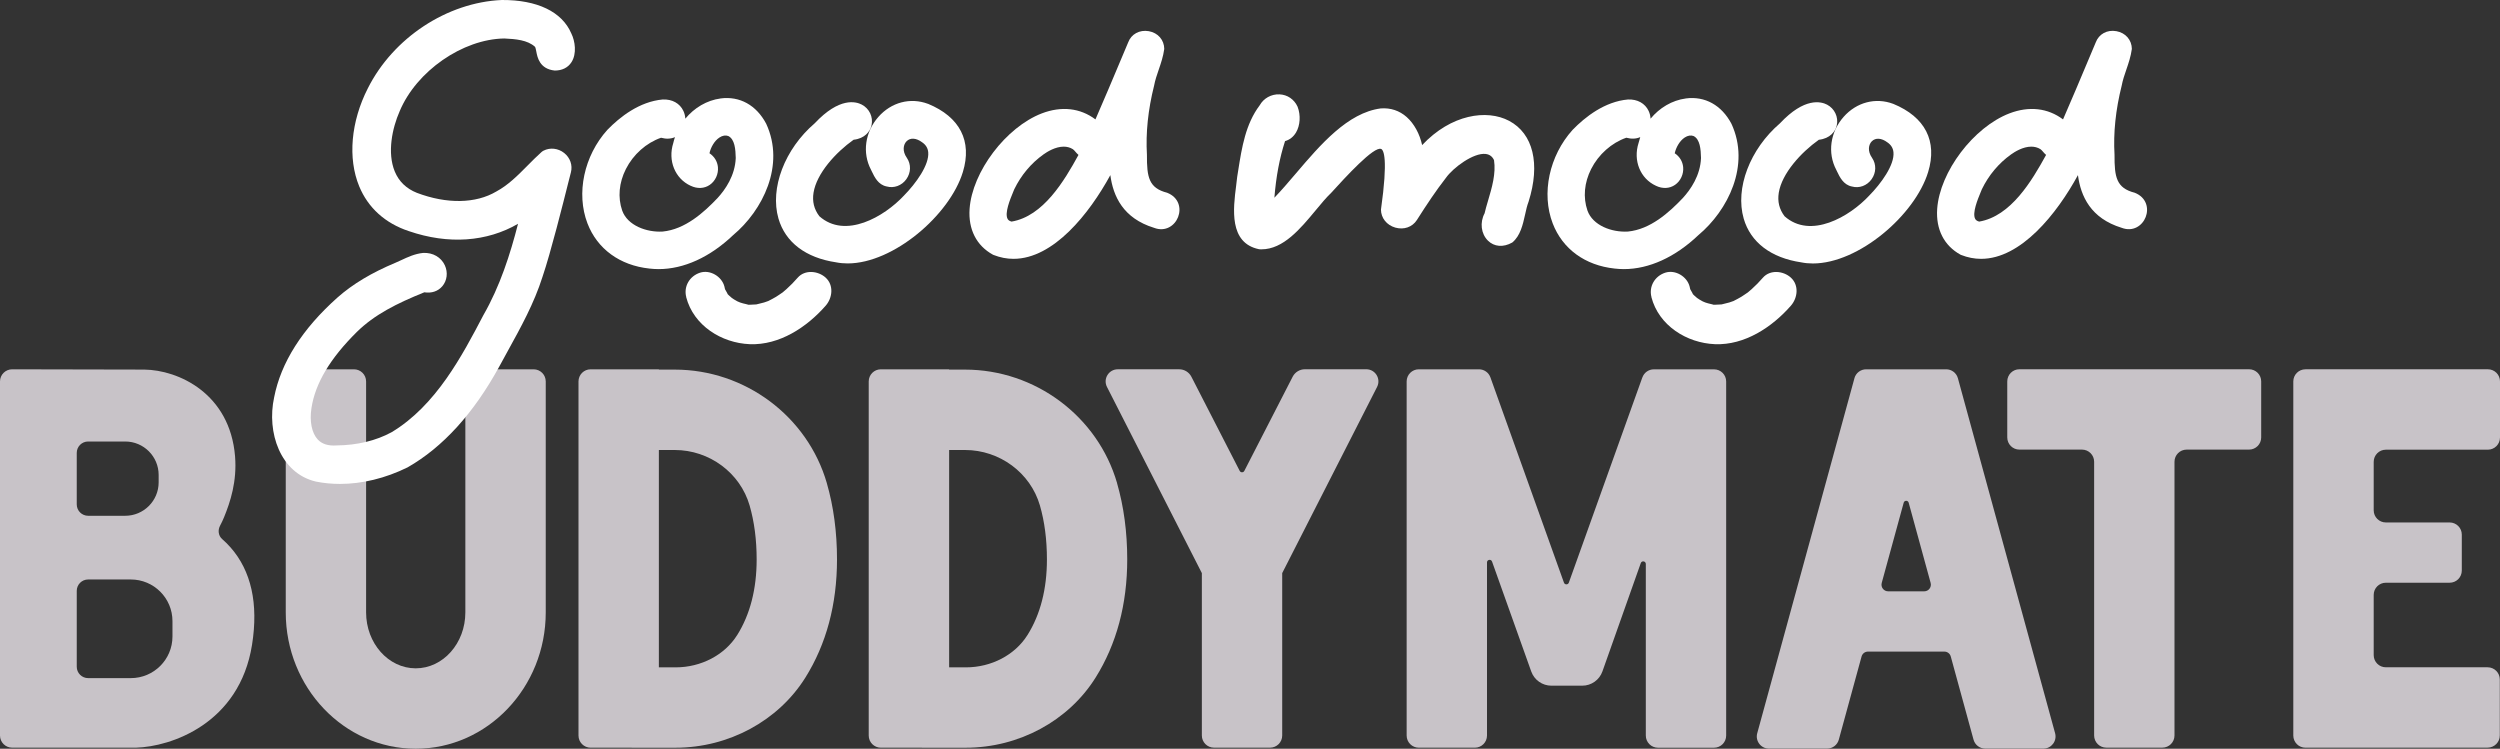
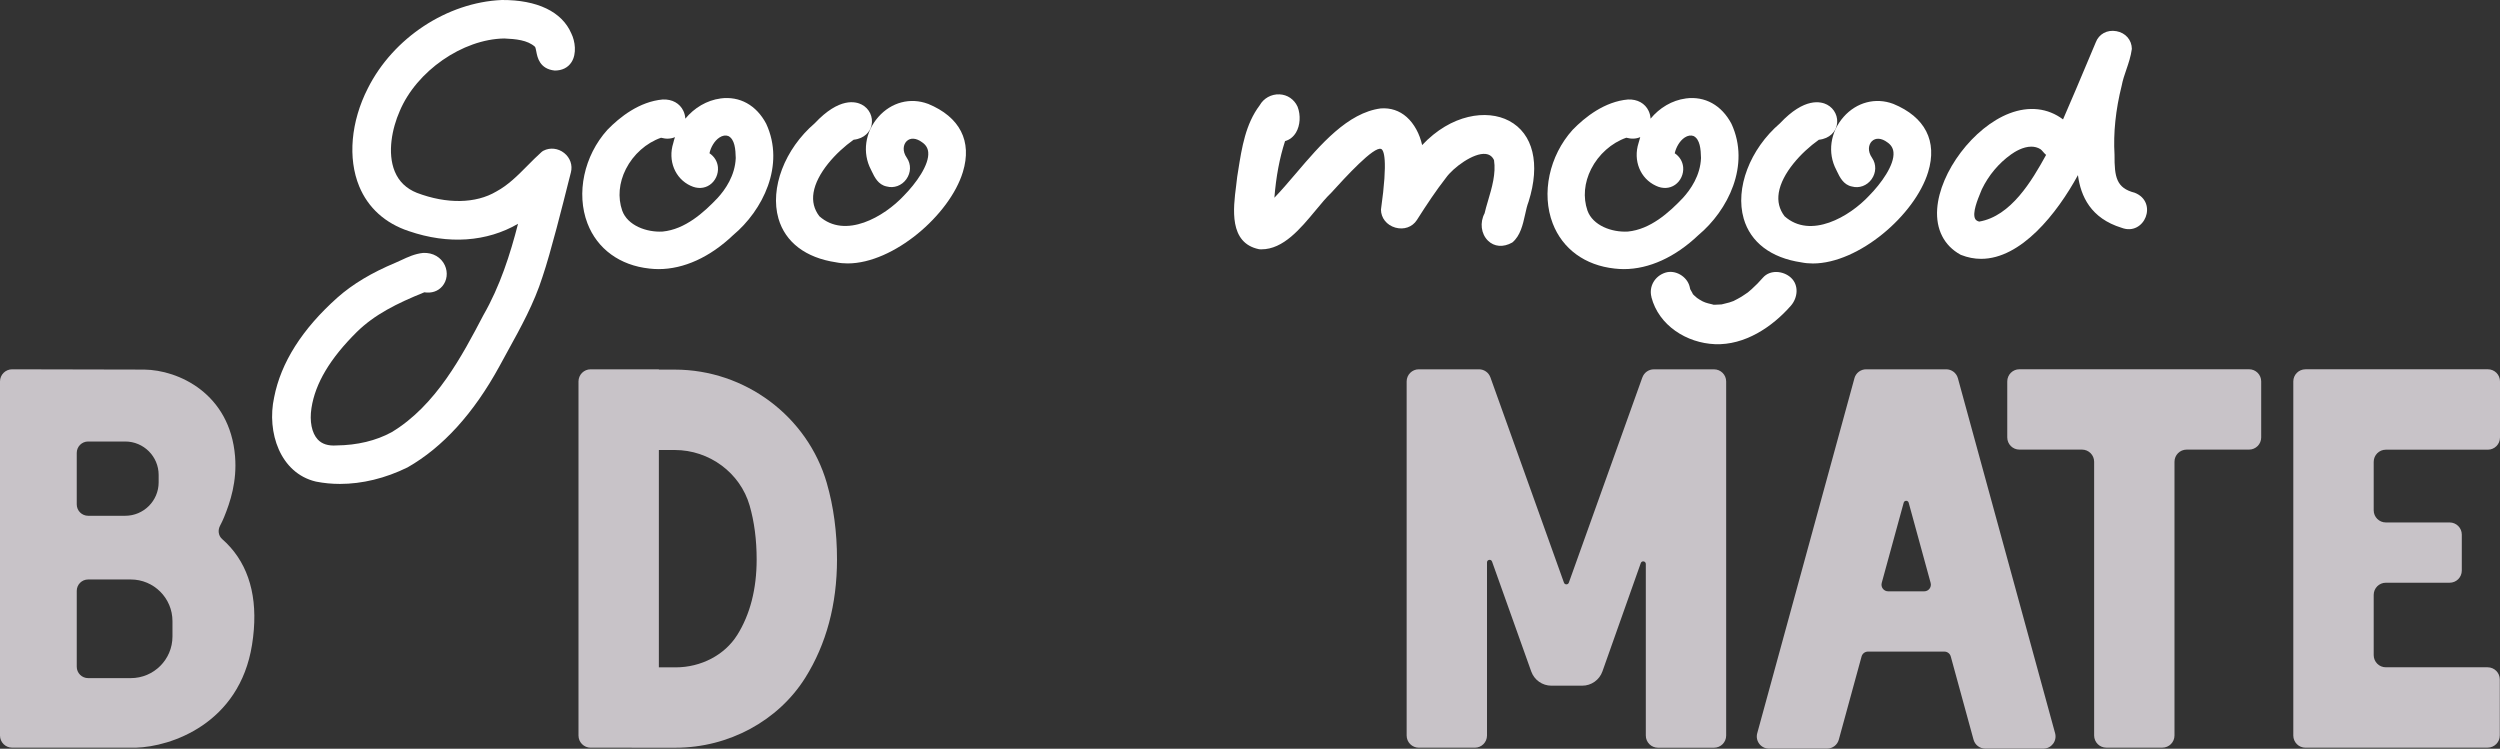
<svg xmlns="http://www.w3.org/2000/svg" id="uuid-045172d1-12e1-49d3-8dd6-cd4564fdb501" viewBox="0 0 106.194 31.804">
  <rect x="0" y="0" width="106.194" height="31.804" fill="#333333" stroke="none" />
  <g id="uuid-0fe653cd-fd69-47e3-a9dc-a080967c3ca1">
    <path d="M9.786,23.246c-.114-.129-.23-.244-.349-.348-.164-.143-.191-.378-.088-.57.062-.117.12-.238.171-.364.262-.642.551-1.514.465-2.577-.217-2.678-2.413-3.672-3.855-3.688l-5.612-.012c-.286-.001-.518.231-.518.516v15.04c0,.285.231.516.516.516l5.263 0c1.47-.041,4.393-1.007,4.927-4.372.277-1.744-.033-3.138-.92-4.143ZM3.743,18.754h1.576c.784,0,1.42.636,1.42,1.42v.315c0,.784-.636,1.42-1.42,1.42h-1.576c-.266,0-.483-.216-.483-.483v-2.189c0-.266.216-.483.483-.483ZM7.326,27.036c0,.977-.792,1.769-1.769,1.769h-1.814c-.266,0-.483-.216-.483-.483v-3.224c0-.266.216-.483.483-.483h1.814c.977,0,1.769.792,1.769,1.769v.651Z" style="fill:#c8c3c8;" />
-     <path d="M20.283,15.687c-.285,0-.516.231-.516.516v9.81c0,1.31-.945,2.376-2.108,2.376s-2.108-1.066-2.108-2.376v-9.81c0-.285-.231-.516-.516-.516h-2.381c-.285,0-.516.231-.516.516v9.81c0,3.193,2.477,5.791,5.522,5.791s5.522-2.598,5.522-5.791v-9.81c0-.285-.231-.516-.516-.516h-2.381Z" style="fill:#c8c3c8;" />
    <path d="M35.122,20.522c-.821-2.839-3.477-4.822-6.46-4.822h-.675v-.013h-2.898c-.285,0-.516.231-.516.516v15.041c0,.285.231.516.516.516h1.744v.001h1.866c2.248,0,4.358-1.139,5.507-2.972.895-1.427,1.348-3.119,1.348-5.028,0-1.157-.146-2.248-.433-3.24ZM31.313,26.977c-.53.845-1.532,1.371-2.614,1.371h-.712v-9.233h.675c1.471,0,2.778.969,3.18,2.357.198.685.299,1.455.299,2.291,0,1.257-.278,2.338-.827,3.214Z" style="fill:#c8c3c8;" />
-     <path d="M47.451,20.522c-.822-2.839-3.478-4.822-6.46-4.822h-.676v-.013h-2.898c-.285,0-.516.231-.516.516v15.041c0,.285.231.516.516.516h1.744v.001h1.866c2.248,0,4.358-1.139,5.507-2.972.895-1.427,1.348-3.119,1.348-5.028,0-1.157-.146-2.247-.433-3.24ZM43.643,26.977c-.53.845-1.532,1.371-2.614,1.371h-.712v-9.233h.676c1.471,0,2.778.969,3.18,2.356.198.685.298,1.456.298,2.292,0,1.257-.278,2.338-.827,3.214Z" style="fill:#c8c3c8;" />
    <path d="M106.194,18.583v-2.381c0-.285-.231-.517-.517-.516l-7.747.001c-.285 0-.516.231-.516.516v15.041c0,.285.231.517.517.516l7.738-.002c.285-0.0.516-.231.516-.516v-2.381c0-.285-.231-.516-.516-.516h-4.324c-.285,0-.516-.231-.516-.516v-2.56c0-.285.231-.516.516-.516h2.71c.285,0,.516-.231.516-.516v-1.528c0-.285-.231-.516-.516-.516h-2.71c-.285,0-.516-.231-.516-.516v-2.059c0-.285.231-.516.516-.516h4.332c.285,0,.516-.231.516-.516Z" style="fill:#c8c3c8;" />
    <path d="M95.537,15.685h-9.757c-.285,0-.516.231-.516.516v2.381c0,.285.231.516.516.516h2.658c.285,0,.516.231.516.516v11.628c0,.285.231.516.516.516h2.381c.285,0,.516-.231.516-.516v-11.628c0-.285.231-.516.516-.516h2.651c.285,0,.516-.231.516-.516v-2.381c0-.285-.231-.516-.516-.516Z" style="fill:#c8c3c8;" />
-     <path d="M52.66,20.003l-2.052-3.999c-.1-.195-.301-.318-.52-.318h-2.606c-.386,0-.635.407-.46.751l4.03,7.907v6.899c0,.285.231.516.516.516h2.381c.285,0,.516-.231.516-.516v-6.899l4.03-7.908c.175-.344-.074-.751-.46-.751h-2.606c-.219,0-.42.123-.52.318l-2.053,3.999c-.041.08-.155.08-.196-0Z" style="fill:#c8c3c8;" />
    <path d="M69.764,16.029l-3.124,8.721c-.035.097-.172.097-.207,0l-3.124-8.721c-.074-.205-.268-.342-.486-.342h-2.556c-.285,0-.516.231-.516.516v15.041c0,.285.231.516.516.516h2.381c.285,0,.516-.231.516-.516v-7.354c0-.123.172-.153.214-.037l1.665,4.669c.129.362.472.604.857.604h1.31c.385,0,.729-.243.857-.606l1.629-4.601c.041-.117.214-.087.214.037v7.289c0,.285.231.516.516.516h2.381c.285,0,.516-.231.516-.516v-15.041c0-.285-.231-.516-.516-.516h-2.556c-.218,0-.413.137-.486.342Z" style="fill:#c8c3c8;" />
    <path d="M78.772,16.067l-4.129,15.079c-.09.329.157.653.498.653h2.469c.233,0,.437-.156.498-.38l.967-3.533c.034-.123.145-.208.272-.208h3.245c.127,0,.239.085.272.208l.967,3.533c.061.224.265.38.498.38h2.469c.341,0,.588-.324.498-.653l-4.129-15.079c-.061-.224-.265-.38-.498-.38h-3.4c-.233,0-.437.156-.498.38ZM79.931,24.761l.933-3.407c.03-.108.183-.108.212,0l.933,3.407c.049.18-.086.357-.272.357h-1.534c-.186,0-.321-.177-.272-.357Z" style="fill:#c8c3c8;" />
    <path d="M21.318 0c-2.328.1-4.617,1.608-5.693,3.751-.721,1.415-.858,2.971-.367,4.163.377.915,1.108,1.574,2.11,1.904,1.679.577,3.313.457,4.637-.312-.33,1.289-.767,2.656-1.473,3.883-.896,1.71-2.01,3.838-3.899,4.971-.656.358-1.457.552-2.341.561-.347.025-.614-.058-.795-.253-.254-.274-.354-.772-.267-1.333.16-1.051.792-2.11,1.931-3.238.746-.732,1.687-1.206,2.864-1.681.308.049.58-.043.763-.257.205-.239.247-.589.107-.891-.154-.332-.498-.547-.926-.524-.347.036-.652.178-.92.304-.084.04-.169.079-.253.114-1.008.422-1.812.903-2.458,1.474-1.501,1.337-2.408,2.769-2.694,4.248-.32,1.475.256,3.215,1.773,3.572.005.001.01.002.015.003.327.065.665.097,1.01.097.938,0,1.925-.237,2.87-.702,1.499-.854,2.812-2.298,3.902-4.294.12-.222.242-.443.363-.664.547-.992,1.113-2.018,1.465-3.129.35-1.025.884-3.158,1.113-4.069.05-.198.083-.331.096-.376.079-.304-.031-.62-.286-.823-.256-.204-.601-.242-.88-.097-.031.016-.059.036-.085.059-.204.183-.399.379-.595.577-.421.425-.819.826-1.322,1.097-.874.518-2.105.538-3.374.057-.45-.179-.767-.485-.941-.91-.326-.796-.107-1.839.209-2.557.714-1.706,2.677-3.064,4.444-3.09.486.022.986.066,1.302.351.023.02.046.138.059.209.045.239.14.736.78.802.307.002.562-.118.714-.356.231-.36.153-.895-.007-1.218C23.873.496,22.818-.007,21.318 0Z" style="fill:#fff;" />
-     <path d="M49.579,8.188c-.782-.2-.865-.662-.86-1.611-.055-.93.047-1.915.305-2.942.042-.228.118-.45.199-.685.092-.268.187-.546.232-.871-.003-.383-.267-.686-.657-.755-.394-.068-.745.125-.875.475l-.305.724c-.358.851-.716,1.703-1.086,2.549-.644-.484-1.441-.576-2.277-.256-1.525.586-2.959,2.481-3.069,4.057-.06.868.29,1.558.987,1.943.008.005.017.009.025.012.288.114.573.167.853.167,1.697,0,3.219-1.916,4.114-3.556.119.898.544,1.835,1.856,2.238.481.185.878-.089,1.021-.456.143-.366.039-.835-.464-1.033ZM45.812,6.58c-.605,1.102-1.493,2.605-2.844,2.833-.11-.029-.148-.08-.168-.116-.133-.249.107-.829.236-1.141l.047-.115c.288-.595.715-1.106,1.236-1.478.164-.118.512-.334.864-.334.132,0,.265.03.389.107.037.025.069.062.107.106.036.042.078.092.133.138Z" style="fill:#fff;" />
    <path d="M90.68,8.188c-.782-.2-.865-.662-.86-1.611-.055-.929.047-1.914.305-2.942.042-.228.118-.45.199-.685.092-.268.187-.546.232-.871-.003-.382-.267-.686-.657-.755-.394-.072-.745.125-.876.475l-.295.701c-.361.859-.722,1.718-1.095,2.572-.645-.484-1.442-.576-2.277-.256-1.525.586-2.959,2.481-3.069,4.057-.06.868.29,1.558.987,1.943.008.005.017.009.025.012.288.114.573.167.853.167,1.697,0,3.219-1.916,4.114-3.556.119.898.544,1.835,1.856,2.237.481.185.878-.088,1.021-.455.143-.366.039-.835-.464-1.033ZM86.913,6.58c-.605,1.102-1.493,2.605-2.844,2.833-.11-.03-.148-.08-.168-.116-.133-.249.107-.829.236-1.141l.047-.115c.288-.596.716-1.106,1.236-1.478.164-.118.511-.334.864-.334.132,0,.265.03.389.107.037.025.069.062.107.106.036.042.078.092.133.138Z" style="fill:#fff;" />
    <path d="M64.101,5.132c-.941-.498-2.461-.28-3.692,1.031-.105-.477-.34-.91-.656-1.191-.307-.273-.683-.397-1.098-.367-1.409.181-2.572,1.547-3.599,2.752-.319.374-.625.733-.923,1.042.071-.895.22-1.687.453-2.405.195-.055.353-.179.464-.363.179-.298.208-.735.068-1.099-.144-.314-.432-.51-.768-.524-.352-.016-.676.171-.839.462-.603.8-.76,1.793-.912,2.753l-.046.289c-.012.117-.028.245-.045.381-.124.966-.311,2.426.968,2.692.01.002.02.003.03.004.026.001.052.002.078.002.929,0,1.657-.879,2.302-1.657.229-.277.445-.538.658-.741.593-.651,1.827-2.006,2.127-1.864.1.047.298.389-.011,2.575.003.358.243.658.609.764.365.103.723-.021.916-.321.433-.68.808-1.244,1.233-1.79.312-.441,1.181-1.079,1.691-1.017.173.02.289.118.354.264.086.572-.089,1.164-.259,1.737-.056.189-.111.377-.141.518-.211.395-.152.873.142,1.164.263.259.647.297,1.034.078.343-.283.449-.762.543-1.186.043-.196.084-.381.148-.546.508-1.609.198-2.893-.829-3.437Z" style="fill:#fff;" />
    <path d="M71.607,4.183c-.582.077-1.116.398-1.495.858-.006-.112-.033-.225-.082-.329-.15-.32-.476-.504-.878-.486-.992.088-1.823.746-2.351,1.289-.994,1.104-1.334,2.701-.846,3.974.417,1.086,1.376,1.786,2.633,1.919.129.015.259.023.391.023,1.068,0,2.181-.506,3.166-1.445,1.248-1.042,2.221-2.963,1.402-4.73-.419-.79-1.125-1.182-1.941-1.074ZM70.337,7.89c.286.138.582.123.816-.039.236-.164.371-.459.344-.751-.023-.242-.151-.451-.358-.59.052-.242.206-.526.424-.669.132-.087.261-.105.376-.063.275.138.308.562.316.934-.029.744-.44,1.339-.777,1.705-.582.612-1.373,1.326-2.328,1.419-.683.04-1.492-.255-1.719-.893-.191-.557-.136-1.183.157-1.763.314-.621.87-1.114,1.494-1.33.218.06.422.05.592-.026-.028.083-.052.167-.072.252-.238.746.073,1.509.736,1.814Z" style="fill:#fff;" />
    <path d="M80.419,4.411c-.749-.281-1.558-.069-2.109.556-.568.645-.689,1.528-.312,2.243l.033.069c.115.241.273.572.632.643.312.087.641-.034.837-.308.199-.278.208-.634.021-.908-.205-.292-.148-.571-.007-.708.158-.155.407-.138.656.048.158.108.242.245.259.419.052.537-.522,1.329-1.033,1.847-.835.895-2.489,1.858-3.592.874-.226-.299-.306-.625-.246-1.0.131-.817.941-1.709,1.702-2.249.473-.051.705-.35.763-.62.075-.346-.095-.705-.414-.872-.254-.133-.956-.32-2.0.793-1.279,1.097-1.912,2.762-1.541,4.048.291,1.007,1.159,1.667,2.443,1.858.161.033.327.048.497.048,1.943-0,4.335-2.055,4.894-3.882.401-1.312-.123-2.34-1.482-2.899Z" style="fill:#fff;" />
    <path d="M30.606,4.183c-.582.077-1.116.398-1.495.858-.006-.112-.033-.224-.082-.329-.151-.32-.472-.504-.878-.486-.992.088-1.823.746-2.351,1.289-.994,1.104-1.334,2.701-.846,3.974.417,1.086,1.377,1.786,2.633,1.919.129.015.26.023.391.023,1.069,0,2.182-.506,3.166-1.445,1.248-1.042,2.221-2.963,1.402-4.73-.418-.79-1.123-1.182-1.94-1.074ZM29.336,7.89c.285.138.583.123.816-.039.236-.164.371-.459.344-.751-.023-.242-.151-.451-.359-.591.052-.242.206-.526.424-.668.133-.087.262-.105.376-.063.275.138.308.562.316.934-.029.744-.44,1.339-.777,1.705-.582.612-1.373,1.326-2.328,1.419-.679.04-1.492-.255-1.719-.893-.192-.557-.136-1.183.157-1.762.314-.621.87-1.114,1.494-1.33.218.06.422.05.591-.026-.028.082-.052.166-.072.252-.237.745.074,1.509.736,1.814Z" style="fill:#fff;" />
    <path d="M39.419,4.411c-.75-.281-1.558-.069-2.109.556-.568.645-.69,1.527-.312,2.243l.033.069c.115.241.273.571.631.641.311.086.641-.034.837-.308.199-.279.208-.634.021-.908-.205-.292-.148-.571-.007-.708.158-.155.407-.138.656.048.158.108.242.245.259.419.052.537-.522,1.329-1.033,1.847-.835.895-2.489,1.858-3.592.874-.226-.299-.306-.626-.246-1.0.131-.817.941-1.709,1.702-2.248.473-.051.705-.35.763-.62.075-.346-.095-.705-.414-.872-.253-.134-.956-.321-2.0.792-1.279,1.097-1.912,2.762-1.541,4.048.291,1.007,1.159,1.667,2.443,1.858.161.033.327.048.497.048,1.943-0,4.335-2.055,4.893-3.882.401-1.312-.123-2.34-1.482-2.899Z" style="fill:#fff;" />
-     <path d="M29.147,12.618c.311,1.208,1.5,1.954,2.702,2.002,1.259.05,2.427-.723,3.225-1.636.289-.331.35-.868,0-1.189-.317-.291-.88-.353-1.189,0-.151.173-.31.338-.481.49-.045.04-.092.079-.138.118-.118.102.049-.028-.03.024-.09.059-.177.124-.269.18-.102.062-.208.115-.314.17-.14.073.064-.016-.028.013-.056.018-.111.041-.167.058-.102.032-.208.047-.31.078-.095.028.139-.005-.024.005-.051.003-.101.007-.152.008-.072.001-.214.021-.275-.013.07.039.141.023.011-.004-.05-.01-.1-.022-.15-.036-.04-.011-.079-.023-.118-.036-.013-.004-.185-.081-.071-.024.115.057-.042-.024-.065-.036-.045-.024-.089-.049-.132-.076-.016-.01-.118-.088-.125-.085.023-.009.124.111.03.018-.056-.055-.181-.139-.206-.214.026.078.069.107.011.002-.024-.043-.049-.086-.073-.129-.063-.111-.006.026.014.037-.02-.011-.047-.152-.052-.173-.11-.426-.607-.725-1.034-.587-.439.142-.704.578-.587,1.034h0Z" style="fill:#fff;" />
    <path d="M70.147,12.618c.311,1.208,1.5,1.954,2.702,2.002,1.259.05,2.427-.723,3.225-1.636.289-.331.35-.868,0-1.189-.317-.291-.88-.353-1.189,0-.151.173-.31.338-.481.49-.045.04-.092.079-.138.118-.118.102.049-.028-.03.024-.09.059-.177.124-.269.18-.102.062-.208.115-.314.17-.14.073.064-.016-.028.013-.056.018-.111.041-.167.058-.102.032-.208.047-.31.078-.095.028.139-.005-.024.005-.051.003-.101.007-.152.008-.072.001-.214.021-.275-.013.07.039.141.023.011-.004-.05-.01-.1-.022-.15-.036-.04-.011-.079-.023-.118-.036-.013-.004-.185-.081-.071-.024.115.057-.042-.024-.065-.036-.045-.024-.089-.049-.132-.076-.016-.01-.118-.088-.125-.085.023-.009.124.111.03.018-.056-.055-.181-.139-.206-.214.026.078.069.107.011.002-.024-.043-.049-.086-.073-.129-.063-.111-.006.026.014.037-.02-.011-.047-.152-.052-.173-.11-.426-.607-.725-1.034-.587-.439.142-.704.578-.587,1.034h0Z" style="fill:#fff;" />
  </g>
</svg>